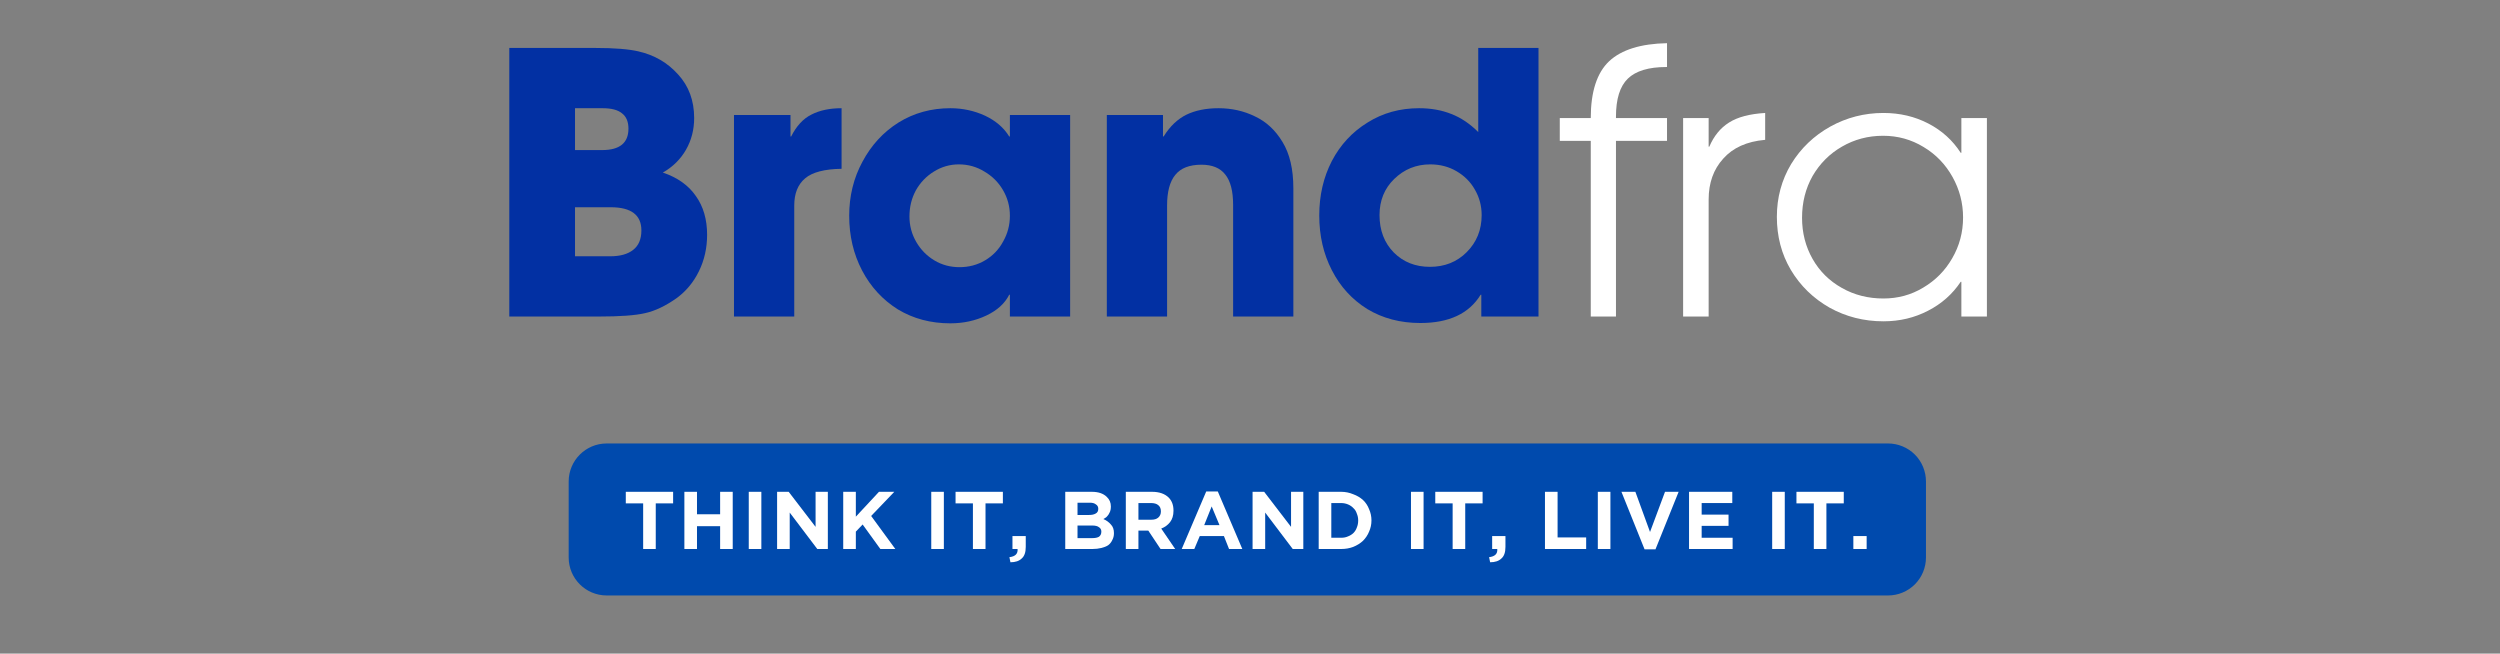
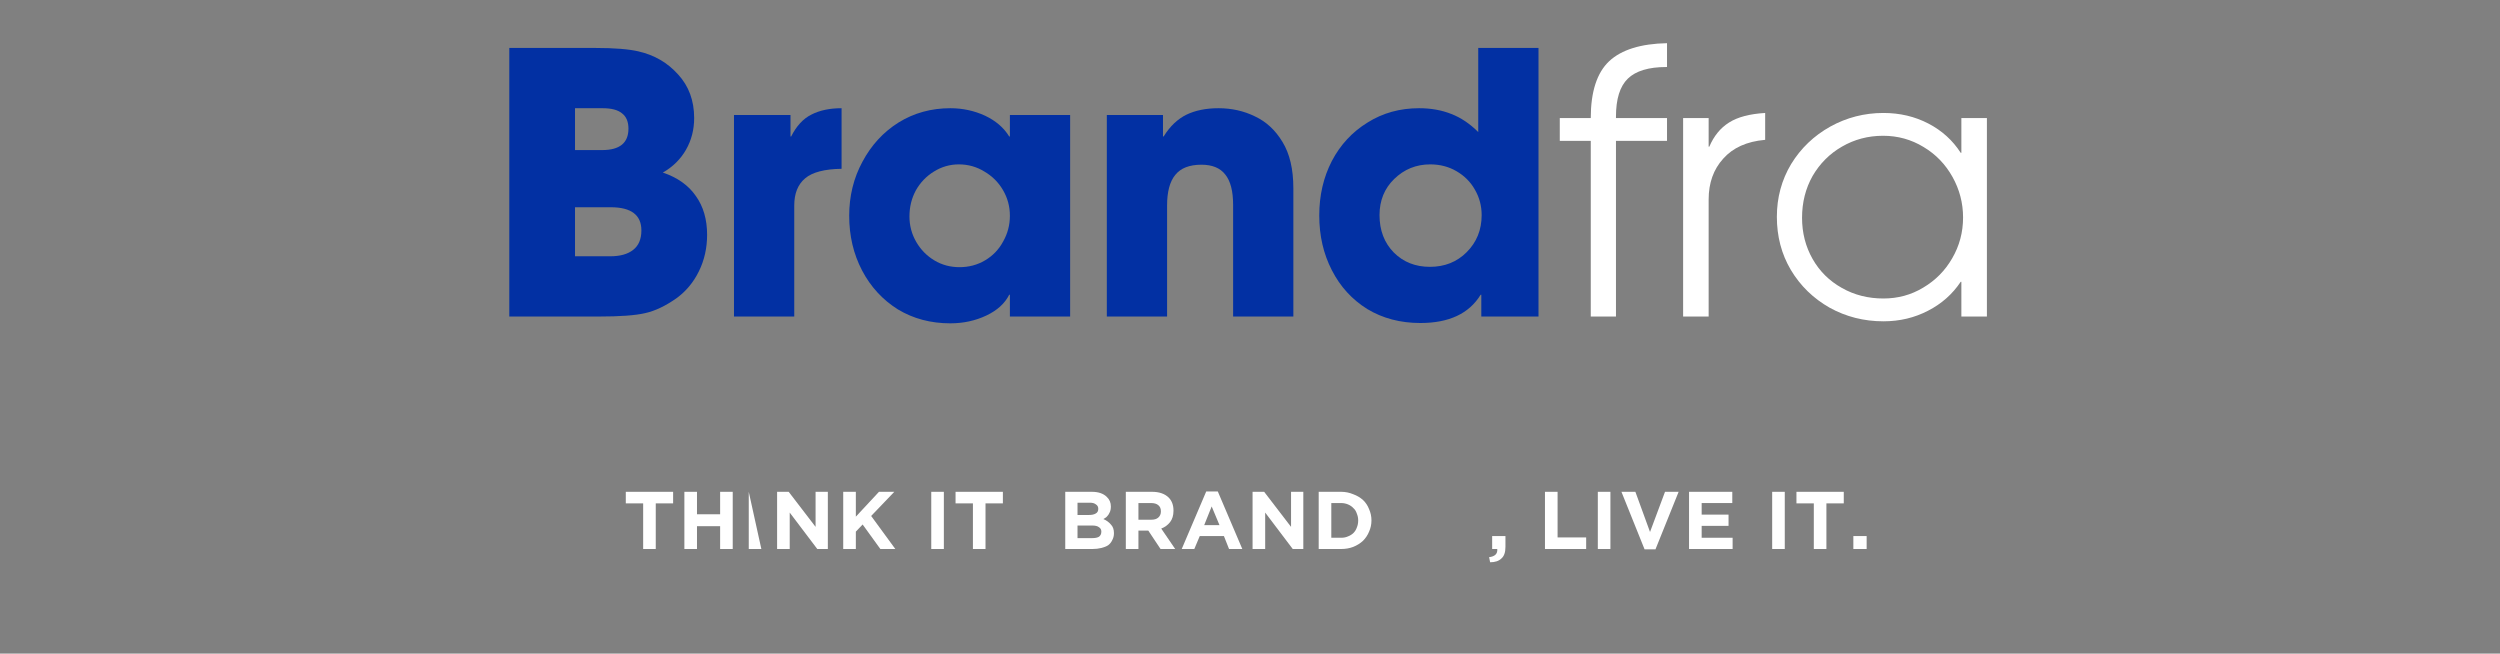
<svg xmlns="http://www.w3.org/2000/svg" width="153" zoomAndPan="magnify" viewBox="0 0 114.75 30" height="40" preserveAspectRatio="xMidYMid meet" version="1.2">
  <rect x="0" y="0" width="114.75" height="30" fill="#808080" stroke="none" />
  <defs>
    <clipPath id="de0f07d502">
      <path d="M 1.73 0 L 112.777 0 L 112.777 29.031 L 1.73 29.031 Z M 1.73 0 " data-index="0" />
    </clipPath>
  </defs>
  <g id="7fb4c80eac">
    <g clip-rule="nonzero" clip-path="url(#de0f07d502)">
      <path style="fill-rule: nonzero; fill: rgb(0, 0, 0); fill-opacity: 1; opacity: 1; visibility: hidden;" d="M 1.73 0 L 112.777 0 L 112.777 29.031 L 1.73 29.031 Z M 1.73 0 " data-index="2" />
    </g>
    <g style="fill:#0230a3;fill-opacity:1;">
      <g transform="translate(22.268, 14.529)">
        <path style="stroke:none" d="M 5.062 -12.328 C 5.938 -12.328 6.594 -12.273 7.031 -12.172 C 7.77 -12.004 8.379 -11.648 8.859 -11.109 C 9.348 -10.578 9.594 -9.91 9.594 -9.109 C 9.594 -8.578 9.469 -8.094 9.219 -7.656 C 8.969 -7.219 8.613 -6.867 8.156 -6.609 C 8.832 -6.379 9.336 -6.02 9.672 -5.531 C 10.016 -5.051 10.188 -4.457 10.188 -3.75 C 10.188 -3.145 10.062 -2.586 9.812 -2.078 C 9.562 -1.566 9.211 -1.148 8.766 -0.828 C 8.273 -0.484 7.801 -0.258 7.344 -0.156 C 6.895 -0.051 6.188 0 5.219 0 L 1.109 0 L 1.109 -12.328 Z M 6.578 -8.625 C 6.578 -8.945 6.477 -9.18 6.281 -9.328 C 6.094 -9.484 5.797 -9.562 5.391 -9.562 L 4.125 -9.562 L 4.125 -7.641 L 5.375 -7.641 C 6.176 -7.641 6.578 -7.969 6.578 -8.625 Z M 7.172 -3.953 C 7.172 -4.66 6.703 -5.016 5.766 -5.016 L 4.125 -5.016 L 4.125 -2.766 L 5.75 -2.766 C 6.195 -2.766 6.547 -2.863 6.797 -3.062 C 7.047 -3.258 7.172 -3.555 7.172 -3.953 Z M 7.172 -3.953 " data-index="3" />
      </g>
    </g>
    <g style="fill:#0230a3;fill-opacity:1;">
      <g transform="translate(32.706, 14.529)">
        <path style="stroke:none" d="M 3.578 -9.25 L 3.578 -8.266 L 3.609 -8.266 C 3.848 -8.742 4.156 -9.078 4.531 -9.266 C 4.906 -9.461 5.367 -9.562 5.922 -9.562 L 5.922 -6.781 C 5.141 -6.77 4.582 -6.625 4.25 -6.344 C 3.914 -6.062 3.75 -5.645 3.75 -5.094 L 3.75 0 L 0.984 0 L 0.984 -9.25 Z M 3.578 -9.25 " data-index="4" />
      </g>
    </g>
    <g style="fill:#0230a3;fill-opacity:1;">
      <g transform="translate(38.416, 14.529)">
        <path style="stroke:none" d="M 7.906 -1 C 7.707 -0.602 7.359 -0.285 6.859 -0.047 C 6.359 0.191 5.805 0.312 5.203 0.312 C 4.305 0.312 3.504 0.098 2.797 -0.328 C 2.098 -0.766 1.551 -1.359 1.156 -2.109 C 0.758 -2.867 0.562 -3.707 0.562 -4.625 C 0.562 -5.531 0.766 -6.359 1.172 -7.109 C 1.578 -7.867 2.129 -8.469 2.828 -8.906 C 3.535 -9.344 4.328 -9.562 5.203 -9.562 C 5.773 -9.562 6.305 -9.445 6.797 -9.219 C 7.285 -8.988 7.656 -8.672 7.906 -8.266 L 7.938 -8.266 L 7.938 -9.25 L 10.703 -9.25 L 10.703 0 L 7.938 0 L 7.938 -1 Z M 7.938 -4.625 C 7.938 -5.051 7.832 -5.441 7.625 -5.797 C 7.414 -6.16 7.129 -6.445 6.766 -6.656 C 6.41 -6.875 6.02 -6.984 5.594 -6.984 C 5.188 -6.984 4.805 -6.875 4.453 -6.656 C 4.109 -6.445 3.832 -6.16 3.625 -5.797 C 3.426 -5.43 3.328 -5.031 3.328 -4.594 C 3.328 -4.176 3.43 -3.785 3.641 -3.422 C 3.848 -3.066 4.125 -2.785 4.469 -2.578 C 4.82 -2.367 5.207 -2.266 5.625 -2.266 C 6.051 -2.266 6.441 -2.367 6.797 -2.578 C 7.148 -2.785 7.426 -3.07 7.625 -3.438 C 7.832 -3.801 7.938 -4.195 7.938 -4.625 Z M 7.938 -4.625 " data-index="5" />
      </g>
    </g>
    <g style="fill:#0230a3;fill-opacity:1;">
      <g transform="translate(49.803, 14.529)">
        <path style="stroke:none" d="M 5.344 -6.969 C 4.789 -6.969 4.391 -6.812 4.141 -6.5 C 3.891 -6.195 3.766 -5.727 3.766 -5.094 L 3.766 0 L 1 0 L 1 -9.25 L 3.578 -9.25 L 3.578 -8.266 L 3.609 -8.266 C 3.898 -8.734 4.25 -9.066 4.656 -9.266 C 5.062 -9.461 5.551 -9.562 6.125 -9.562 C 6.727 -9.562 7.285 -9.438 7.797 -9.188 C 8.316 -8.945 8.738 -8.555 9.062 -8.016 C 9.395 -7.473 9.562 -6.766 9.562 -5.891 L 9.562 0 L 6.797 0 L 6.797 -5.125 C 6.797 -5.758 6.676 -6.223 6.438 -6.516 C 6.207 -6.816 5.844 -6.969 5.344 -6.969 Z M 5.344 -6.969 " data-index="6" />
      </g>
    </g>
    <g style="fill:#0230a3;fill-opacity:1;">
      <g transform="translate(59.992, 14.529)">
        <path style="opacity: 1;" d="M 7.969 -1 C 7.438 -0.133 6.516 0.297 5.203 0.297 C 4.285 0.297 3.473 0.082 2.766 -0.344 C 2.066 -0.781 1.523 -1.375 1.141 -2.125 C 0.754 -2.875 0.562 -3.711 0.562 -4.641 C 0.562 -5.555 0.754 -6.391 1.141 -7.141 C 1.535 -7.891 2.082 -8.477 2.781 -8.906 C 3.477 -9.344 4.266 -9.562 5.141 -9.562 C 5.691 -9.562 6.188 -9.473 6.625 -9.297 C 7.062 -9.129 7.473 -8.852 7.859 -8.469 L 7.859 -12.328 L 10.625 -12.328 L 10.625 0 L 8 0 L 8 -1 Z M 8.016 -4.656 C 8.016 -5.082 7.91 -5.473 7.703 -5.828 C 7.504 -6.18 7.223 -6.461 6.859 -6.672 C 6.504 -6.879 6.102 -6.984 5.656 -6.984 C 5.008 -6.984 4.457 -6.758 4 -6.312 C 3.551 -5.875 3.328 -5.32 3.328 -4.656 C 3.328 -3.957 3.547 -3.383 3.984 -2.938 C 4.422 -2.5 4.973 -2.281 5.641 -2.281 C 6.316 -2.281 6.879 -2.504 7.328 -2.953 C 7.785 -3.41 8.016 -3.977 8.016 -4.656 Z M 8.016 -4.656 " data-index="7" />
      </g>
    </g>
    <g style="fill:#ffffff;fill-opacity:1;">
      <g transform="translate(71.282, 14.529)">
        <path style="stroke:none" d="M 0.312 -8.062 L 0.312 -9.109 L 1.734 -9.109 C 1.734 -10.316 2.016 -11.188 2.578 -11.719 C 3.148 -12.25 4.035 -12.523 5.234 -12.547 L 5.234 -11.453 L 5.203 -11.453 C 4.391 -11.453 3.801 -11.273 3.438 -10.922 C 3.07 -10.566 2.891 -9.984 2.891 -9.172 L 2.891 -9.109 L 5.234 -9.109 L 5.234 -8.062 L 2.891 -8.062 L 2.891 0 L 1.734 0 L 1.734 -8.062 Z M 0.312 -8.062 " data-index="8" />
      </g>
    </g>
    <g style="fill:#ffffff;fill-opacity:1;">
      <g transform="translate(76.177, 14.529)">
        <path style="stroke:none" d="M 2.25 -9.109 L 2.25 -7.797 L 2.281 -7.797 C 2.488 -8.285 2.789 -8.656 3.188 -8.906 C 3.582 -9.156 4.133 -9.301 4.844 -9.344 L 4.844 -8.109 L 4.828 -8.109 C 4.004 -8.035 3.367 -7.75 2.922 -7.25 C 2.473 -6.758 2.25 -6.133 2.25 -5.375 L 2.25 0 L 1.078 0 L 1.078 -9.109 Z M 2.25 -9.109 " data-index="9" />
      </g>
    </g>
    <g style="fill:#ffffff;fill-opacity:1;">
      <g transform="translate(80.855, 14.529)">
        <path style="stroke:none" d="M 9.141 -1.594 C 8.766 -1.031 8.266 -0.586 7.641 -0.266 C 7.023 0.055 6.344 0.219 5.594 0.219 C 4.695 0.219 3.875 0.008 3.125 -0.406 C 2.375 -0.832 1.781 -1.41 1.344 -2.141 C 0.914 -2.867 0.703 -3.68 0.703 -4.578 C 0.703 -5.461 0.922 -6.27 1.359 -7 C 1.805 -7.727 2.406 -8.301 3.156 -8.719 C 3.906 -9.133 4.719 -9.344 5.594 -9.344 C 6.352 -9.344 7.039 -9.18 7.656 -8.859 C 8.281 -8.535 8.773 -8.086 9.141 -7.516 L 9.172 -7.516 L 9.172 -9.109 L 10.344 -9.109 L 10.344 0 L 9.172 0 L 9.172 -1.594 Z M 9.25 -4.547 C 9.25 -5.211 9.086 -5.832 8.766 -6.406 C 8.441 -6.988 8 -7.445 7.438 -7.781 C 6.875 -8.125 6.254 -8.297 5.578 -8.297 C 4.891 -8.297 4.258 -8.129 3.688 -7.797 C 3.125 -7.473 2.676 -7.023 2.344 -6.453 C 2.02 -5.879 1.859 -5.238 1.859 -4.531 C 1.859 -3.844 2.02 -3.211 2.344 -2.641 C 2.664 -2.078 3.113 -1.633 3.688 -1.312 C 4.258 -0.988 4.895 -0.828 5.594 -0.828 C 6.258 -0.828 6.867 -0.992 7.422 -1.328 C 7.984 -1.66 8.426 -2.109 8.75 -2.672 C 9.082 -3.242 9.25 -3.867 9.25 -4.547 Z M 9.25 -4.547 " data-index="10" />
      </g>
    </g>
-     <path style="fill-rule: nonzero; fill: rgb(0, 74, 173); fill-opacity: 1; opacity: 1;" d="M 27.848 20.355 L 86.66 20.355 C 87.121 20.355 87.566 20.539 87.895 20.867 C 88.219 21.195 88.402 21.637 88.402 22.102 L 88.402 25.586 C 88.402 26.051 88.219 26.492 87.895 26.82 C 87.566 27.148 87.121 27.332 86.66 27.332 L 27.848 27.332 C 26.883 27.332 26.102 26.551 26.102 25.586 L 26.102 22.102 C 26.102 21.137 26.883 20.355 27.848 20.355 Z M 27.848 20.355 " data-index="11" />
    <g style="fill:#ffffff;fill-opacity:1;">
      <g transform="translate(28.599, 25.199)">
        <path style="stroke:none" d="M 0.922 -2.094 L 0.125 -2.094 L 0.125 -2.625 L 2.297 -2.625 L 2.297 -2.094 L 1.5 -2.094 L 1.5 0 L 0.922 0 Z M 0.922 -2.094 " data-index="12" />
      </g>
    </g>
    <g style="fill:#ffffff;fill-opacity:1;">
      <g transform="translate(31.101, 25.199)">
        <path style="stroke:none" d="M 0.312 -2.625 L 0.891 -2.625 L 0.891 -1.594 L 1.953 -1.594 L 1.953 -2.625 L 2.531 -2.625 L 2.531 0 L 1.953 0 L 1.953 -1.047 L 0.891 -1.047 L 0.891 0 L 0.312 0 Z M 0.312 -2.625 " data-index="13" />
      </g>
    </g>
    <g style="fill:#ffffff;fill-opacity:1;">
      <g transform="translate(34.024, 25.199)">
-         <path style="stroke:none" d="M 0.344 -2.625 L 0.922 -2.625 L 0.922 0 L 0.344 0 Z M 0.344 -2.625 " data-index="14" />
+         <path style="stroke:none" d="M 0.344 -2.625 L 0.922 0 L 0.344 0 Z M 0.344 -2.625 " data-index="14" />
      </g>
    </g>
    <g style="fill:#ffffff;fill-opacity:1;">
      <g transform="translate(35.357, 25.199)">
        <path style="stroke:none" d="M 0.312 -2.625 L 0.844 -2.625 L 2.078 -1.016 L 2.078 -2.625 L 2.641 -2.625 L 2.641 0 L 2.156 0 L 0.891 -1.672 L 0.891 0 L 0.312 0 Z M 0.312 -2.625 " data-index="15" />
      </g>
    </g>
    <g style="fill:#ffffff;fill-opacity:1;">
      <g transform="translate(38.392, 25.199)">
        <path style="stroke:none" d="M 0.312 -2.625 L 0.891 -2.625 L 0.891 -1.484 L 1.953 -2.625 L 2.656 -2.625 L 1.594 -1.516 L 2.703 0 L 2.016 0 L 1.203 -1.125 L 0.891 -0.797 L 0.891 0 L 0.312 0 Z M 0.312 -2.625 " data-index="16" />
      </g>
    </g>
    <g style="fill:#ffffff;fill-opacity:1;">
      <g transform="translate(41.202, 25.199)">
        <path style="stroke:none" d="" data-index="17" />
      </g>
    </g>
    <g style="fill:#ffffff;fill-opacity:1;">
      <g transform="translate(42.401, 25.199)">
        <path style="stroke:none" d="M 0.344 -2.625 L 0.922 -2.625 L 0.922 0 L 0.344 0 Z M 0.344 -2.625 " data-index="18" />
      </g>
    </g>
    <g style="fill:#ffffff;fill-opacity:1;">
      <g transform="translate(43.735, 25.199)">
        <path style="stroke:none" d="M 0.922 -2.094 L 0.125 -2.094 L 0.125 -2.625 L 2.297 -2.625 L 2.297 -2.094 L 1.5 -2.094 L 1.5 0 L 0.922 0 Z M 0.922 -2.094 " data-index="19" />
      </g>
    </g>
    <g style="fill:#ffffff;fill-opacity:1;">
      <g transform="translate(46.238, 25.199)">
-         <path style="stroke:none" d="M 0.094 0.375 C 0.363 0.344 0.488 0.219 0.469 0 L 0.234 0 L 0.234 -0.594 L 0.844 -0.594 L 0.844 -0.094 C 0.844 0.156 0.781 0.332 0.656 0.438 C 0.539 0.551 0.367 0.609 0.141 0.609 Z M 0.094 0.375 " data-index="20" />
-       </g>
+         </g>
    </g>
    <g style="fill:#ffffff;fill-opacity:1;">
      <g transform="translate(47.384, 25.199)">
        <path style="stroke:none" d="" data-index="21" />
      </g>
    </g>
    <g style="fill:#ffffff;fill-opacity:1;">
      <g transform="translate(48.583, 25.199)">
        <path style="stroke:none" d="M 0.312 -2.625 L 1.531 -2.625 C 1.832 -2.625 2.062 -2.547 2.219 -2.391 C 2.344 -2.273 2.406 -2.129 2.406 -1.953 L 2.406 -1.938 C 2.406 -1.863 2.395 -1.797 2.375 -1.734 C 2.352 -1.68 2.328 -1.629 2.297 -1.578 C 2.266 -1.535 2.227 -1.492 2.188 -1.453 C 2.145 -1.422 2.102 -1.395 2.062 -1.375 C 2.207 -1.312 2.32 -1.227 2.406 -1.125 C 2.5 -1.031 2.547 -0.898 2.547 -0.734 L 2.547 -0.719 C 2.547 -0.602 2.52 -0.5 2.469 -0.406 C 2.426 -0.312 2.363 -0.234 2.281 -0.172 C 2.195 -0.117 2.094 -0.078 1.969 -0.047 C 1.844 -0.016 1.707 0 1.562 0 L 0.312 0 Z M 1.828 -1.844 C 1.828 -1.938 1.789 -2.004 1.719 -2.047 C 1.656 -2.098 1.566 -2.125 1.453 -2.125 L 0.875 -2.125 L 0.875 -1.562 L 1.406 -1.562 C 1.531 -1.562 1.629 -1.582 1.703 -1.625 C 1.785 -1.664 1.828 -1.738 1.828 -1.844 Z M 1.969 -0.797 C 1.969 -0.891 1.93 -0.957 1.859 -1 C 1.797 -1.051 1.691 -1.078 1.547 -1.078 L 0.875 -1.078 L 0.875 -0.5 L 1.562 -0.5 C 1.688 -0.5 1.785 -0.52 1.859 -0.562 C 1.93 -0.613 1.969 -0.691 1.969 -0.797 Z M 1.969 -0.797 " data-index="22" />
      </g>
    </g>
    <g style="fill:#ffffff;fill-opacity:1;">
      <g transform="translate(51.363, 25.199)">
        <path style="stroke:none" d="M 0.312 -2.625 L 1.516 -2.625 C 1.848 -2.625 2.102 -2.535 2.281 -2.359 C 2.426 -2.211 2.5 -2.016 2.5 -1.766 L 2.5 -1.75 C 2.5 -1.539 2.445 -1.367 2.344 -1.234 C 2.238 -1.098 2.102 -1 1.938 -0.938 L 2.578 0 L 1.906 0 L 1.344 -0.844 L 0.891 -0.844 L 0.891 0 L 0.312 0 Z M 1.484 -1.344 C 1.617 -1.344 1.723 -1.375 1.797 -1.438 C 1.879 -1.508 1.922 -1.602 1.922 -1.719 L 1.922 -1.734 C 1.922 -1.859 1.879 -1.953 1.797 -2.016 C 1.723 -2.078 1.613 -2.109 1.469 -2.109 L 0.891 -2.109 L 0.891 -1.344 Z M 1.484 -1.344 " data-index="23" />
      </g>
    </g>
    <g style="fill:#ffffff;fill-opacity:1;">
      <g transform="translate(54.147, 25.199)">
        <path style="stroke:none" d="M 1.219 -2.641 L 1.75 -2.641 L 2.875 0 L 2.266 0 L 2.031 -0.594 L 0.922 -0.594 L 0.672 0 L 0.094 0 Z M 1.828 -1.094 L 1.469 -1.953 L 1.125 -1.094 Z M 1.828 -1.094 " data-index="24" />
      </g>
    </g>
    <g style="fill:#ffffff;fill-opacity:1;">
      <g transform="translate(57.181, 25.199)">
        <path style="stroke:none" d="M 0.312 -2.625 L 0.844 -2.625 L 2.078 -1.016 L 2.078 -2.625 L 2.641 -2.625 L 2.641 0 L 2.156 0 L 0.891 -1.672 L 0.891 0 L 0.312 0 Z M 0.312 -2.625 " data-index="25" />
      </g>
    </g>
    <g style="fill:#ffffff;fill-opacity:1;">
      <g transform="translate(60.216, 25.199)">
        <path style="stroke:none" d="M 0.312 -2.625 L 1.344 -2.625 C 1.539 -2.625 1.723 -2.586 1.891 -2.516 C 2.066 -2.453 2.219 -2.363 2.344 -2.25 C 2.469 -2.133 2.562 -1.992 2.625 -1.828 C 2.695 -1.672 2.734 -1.5 2.734 -1.312 C 2.734 -1.125 2.695 -0.953 2.625 -0.797 C 2.562 -0.641 2.469 -0.5 2.344 -0.375 C 2.219 -0.258 2.066 -0.164 1.891 -0.094 C 1.723 -0.031 1.539 0 1.344 0 L 0.312 0 Z M 0.891 -2.109 L 0.891 -0.516 L 1.344 -0.516 C 1.457 -0.516 1.562 -0.535 1.656 -0.578 C 1.758 -0.617 1.844 -0.672 1.906 -0.734 C 1.977 -0.805 2.031 -0.891 2.062 -0.984 C 2.102 -1.078 2.125 -1.188 2.125 -1.312 C 2.125 -1.426 2.102 -1.531 2.062 -1.625 C 2.031 -1.727 1.977 -1.812 1.906 -1.875 C 1.844 -1.945 1.758 -2.004 1.656 -2.047 C 1.562 -2.086 1.457 -2.109 1.344 -2.109 Z M 0.891 -2.109 " data-index="26" />
      </g>
    </g>
    <g style="fill:#ffffff;fill-opacity:1;">
      <g transform="translate(63.221, 25.199)">
        <path style="stroke:none" d="" data-index="27" />
      </g>
    </g>
    <g style="fill:#ffffff;fill-opacity:1;">
      <g transform="translate(64.42, 25.199)">
-         <path style="stroke:none" d="M 0.344 -2.625 L 0.922 -2.625 L 0.922 0 L 0.344 0 Z M 0.344 -2.625 " data-index="28" />
-       </g>
+         </g>
    </g>
    <g style="fill:#ffffff;fill-opacity:1;">
      <g transform="translate(65.754, 25.199)">
-         <path style="stroke:none" d="M 0.922 -2.094 L 0.125 -2.094 L 0.125 -2.625 L 2.297 -2.625 L 2.297 -2.094 L 1.5 -2.094 L 1.5 0 L 0.922 0 Z M 0.922 -2.094 " data-index="29" />
-       </g>
+         </g>
    </g>
    <g style="fill:#ffffff;fill-opacity:1;">
      <g transform="translate(68.256, 25.199)">
        <path style="stroke:none" d="M 0.094 0.375 C 0.363 0.344 0.488 0.219 0.469 0 L 0.234 0 L 0.234 -0.594 L 0.844 -0.594 L 0.844 -0.094 C 0.844 0.156 0.781 0.332 0.656 0.438 C 0.539 0.551 0.367 0.609 0.141 0.609 Z M 0.094 0.375 " data-index="30" />
      </g>
    </g>
    <g style="fill:#ffffff;fill-opacity:1;">
      <g transform="translate(69.403, 25.199)">
        <path style="stroke:none" d="" data-index="31" />
      </g>
    </g>
    <g style="fill:#ffffff;fill-opacity:1;">
      <g transform="translate(70.602, 25.199)">
        <path style="stroke:none" d="M 0.312 -2.625 L 0.891 -2.625 L 0.891 -0.531 L 2.203 -0.531 L 2.203 0 L 0.312 0 Z M 0.312 -2.625 " data-index="32" />
      </g>
    </g>
    <g style="fill:#ffffff;fill-opacity:1;">
      <g transform="translate(72.996, 25.199)">
        <path style="stroke:none" d="M 0.344 -2.625 L 0.922 -2.625 L 0.922 0 L 0.344 0 Z M 0.344 -2.625 " data-index="33" />
      </g>
    </g>
    <g style="fill:#ffffff;fill-opacity:1;">
      <g transform="translate(74.33, 25.199)">
        <path style="stroke:none" d="M 0.094 -2.625 L 0.734 -2.625 L 1.406 -0.781 L 2.094 -2.625 L 2.719 -2.625 L 1.656 0.016 L 1.156 0.016 Z M 0.094 -2.625 " data-index="34" />
      </g>
    </g>
    <g style="fill:#ffffff;fill-opacity:1;">
      <g transform="translate(77.215, 25.199)">
        <path style="stroke:none" d="M 0.312 -2.625 L 2.297 -2.625 L 2.297 -2.109 L 0.891 -2.109 L 0.891 -1.578 L 2.125 -1.578 L 2.125 -1.062 L 0.891 -1.062 L 0.891 -0.516 L 2.312 -0.516 L 2.312 0 L 0.312 0 Z M 0.312 -2.625 " data-index="35" />
      </g>
    </g>
    <g style="fill:#ffffff;fill-opacity:1;">
      <g transform="translate(79.8, 25.199)">
-         <path style="stroke:none" d="" data-index="36" />
-       </g>
+         </g>
    </g>
    <g style="fill:#ffffff;fill-opacity:1;">
      <g transform="translate(80.999, 25.199)">
        <path style="stroke:none" d="M 0.344 -2.625 L 0.922 -2.625 L 0.922 0 L 0.344 0 Z M 0.344 -2.625 " data-index="37" />
      </g>
    </g>
    <g style="fill:#ffffff;fill-opacity:1;">
      <g transform="translate(82.332, 25.199)">
        <path style="stroke:none" d="M 0.922 -2.094 L 0.125 -2.094 L 0.125 -2.625 L 2.297 -2.625 L 2.297 -2.094 L 1.5 -2.094 L 1.5 0 L 0.922 0 Z M 0.922 -2.094 " data-index="38" />
      </g>
    </g>
    <g style="fill:#ffffff;fill-opacity:1;">
      <g transform="translate(84.835, 25.199)">
        <path style="stroke:none" d="M 0.234 -0.594 L 0.844 -0.594 L 0.844 0 L 0.234 0 Z M 0.234 -0.594 " data-index="39" />
      </g>
    </g>
  </g>
</svg>